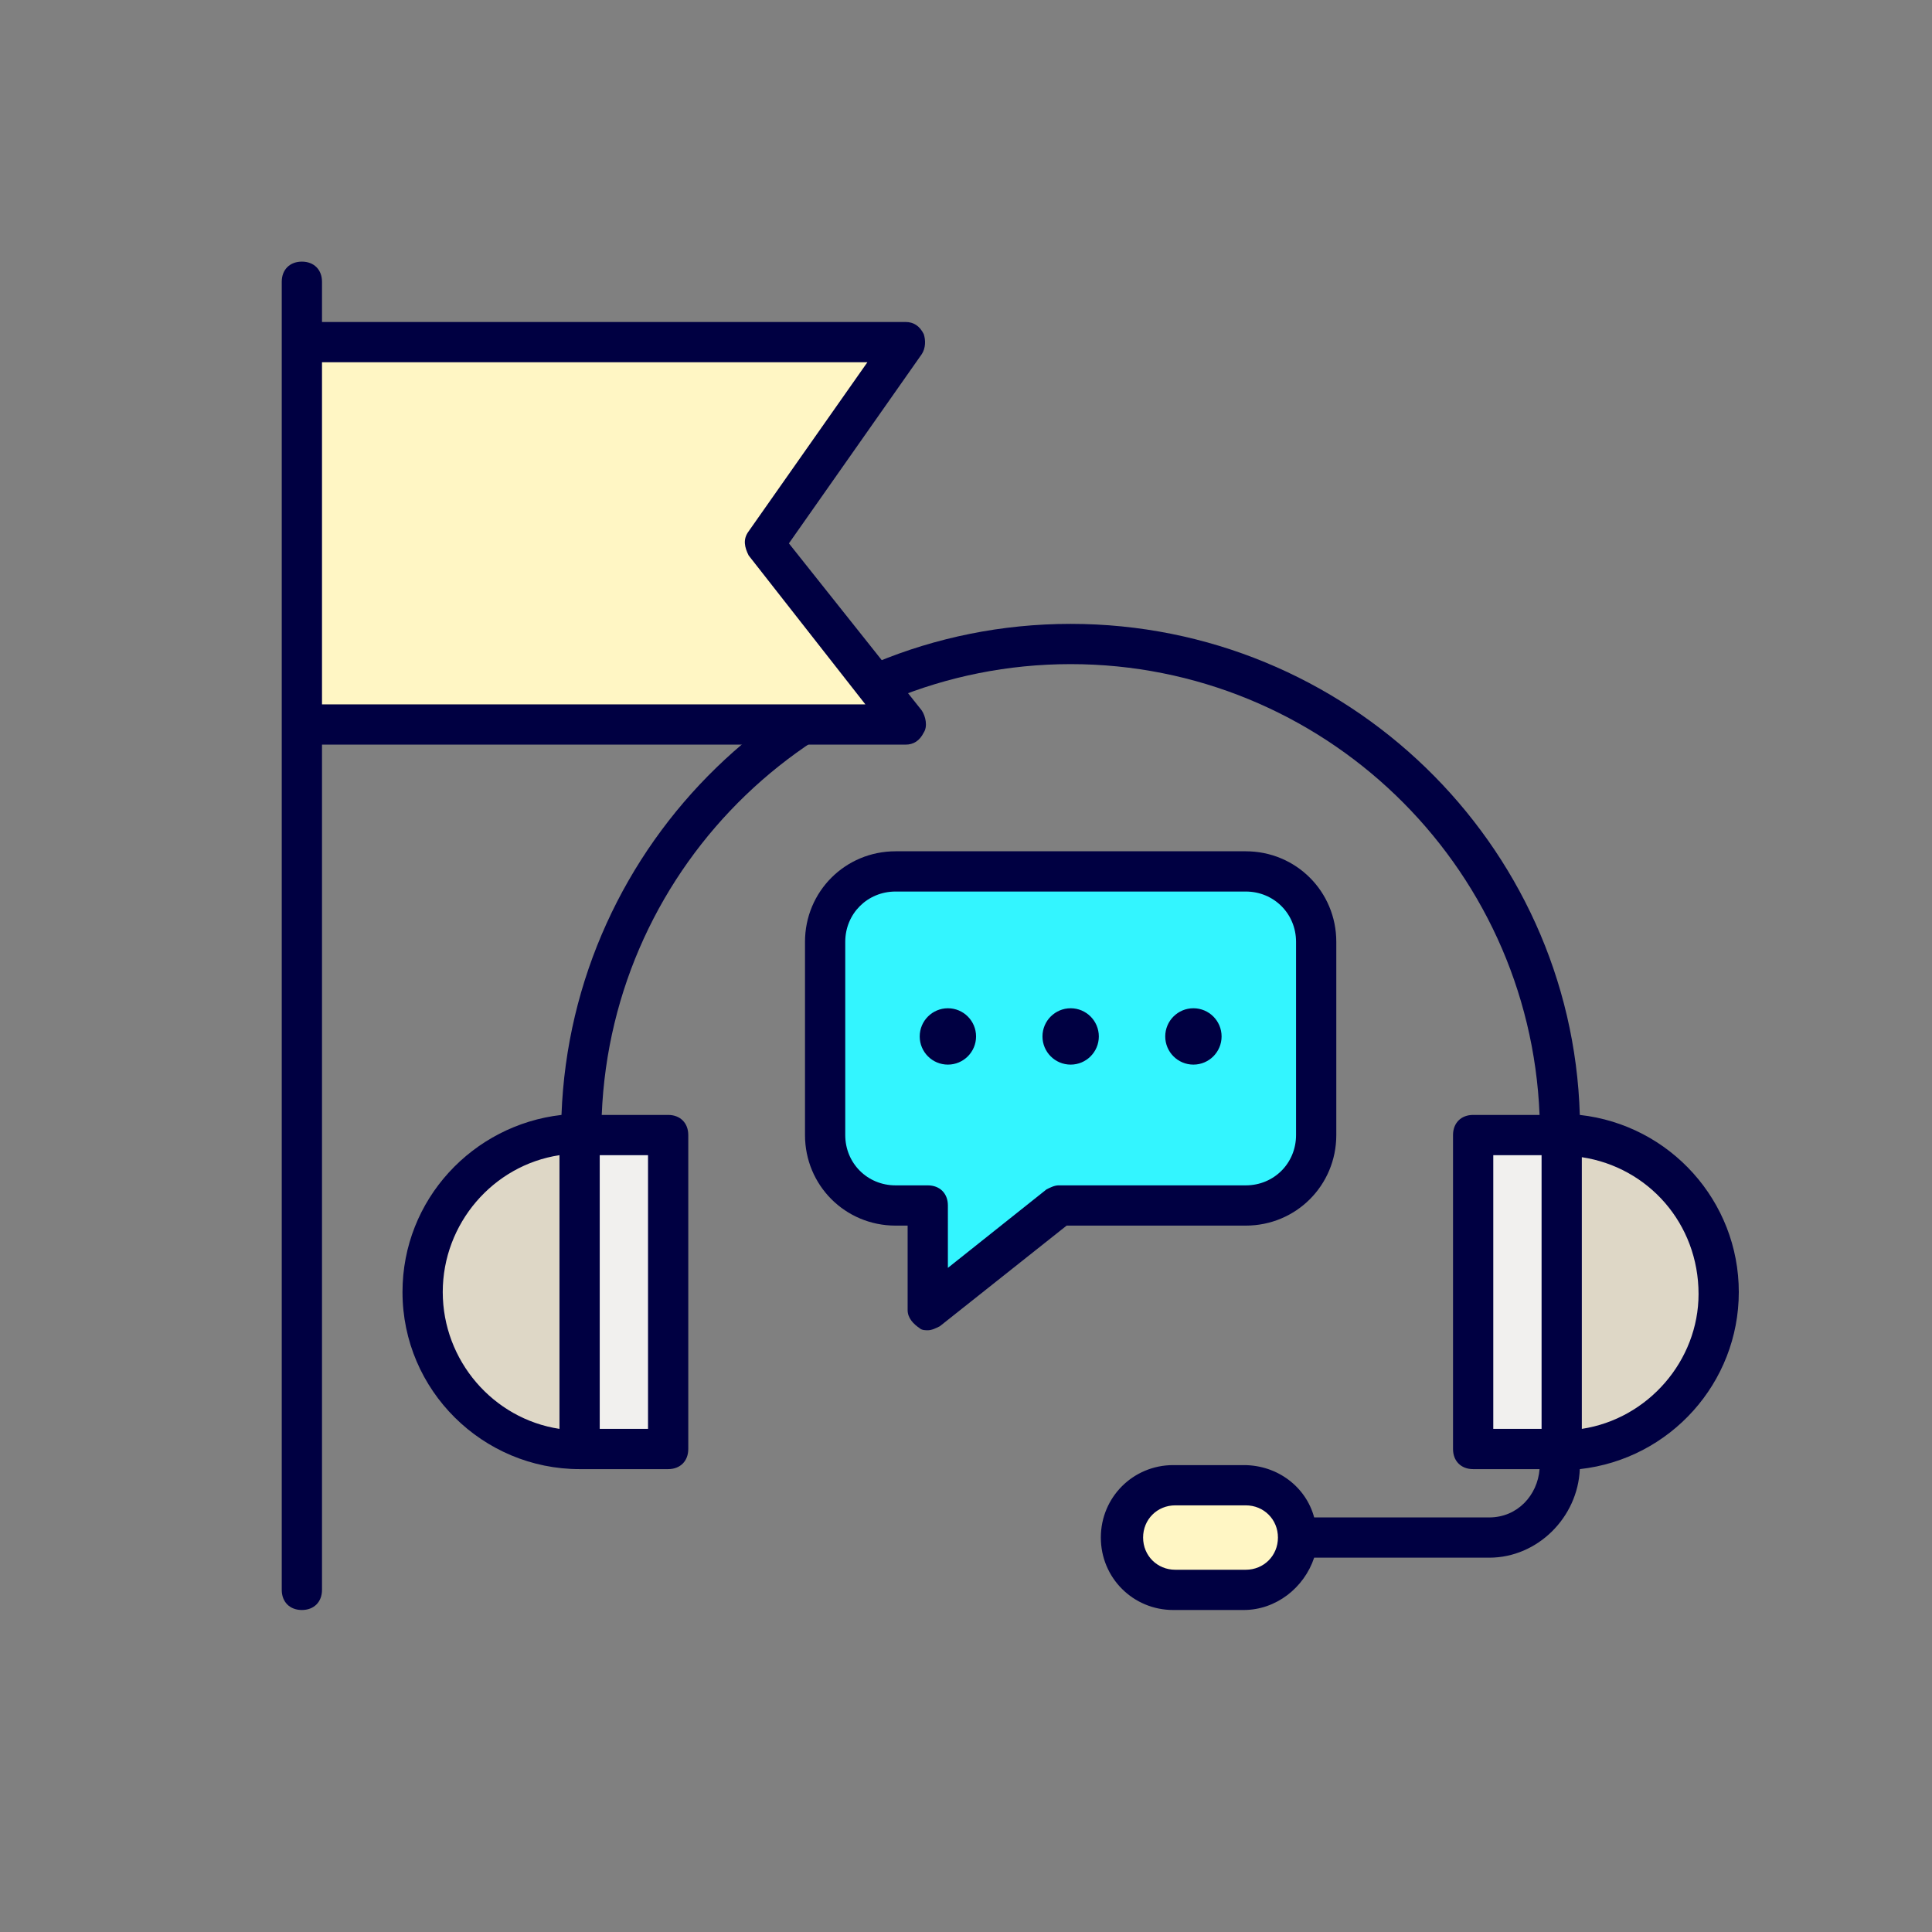
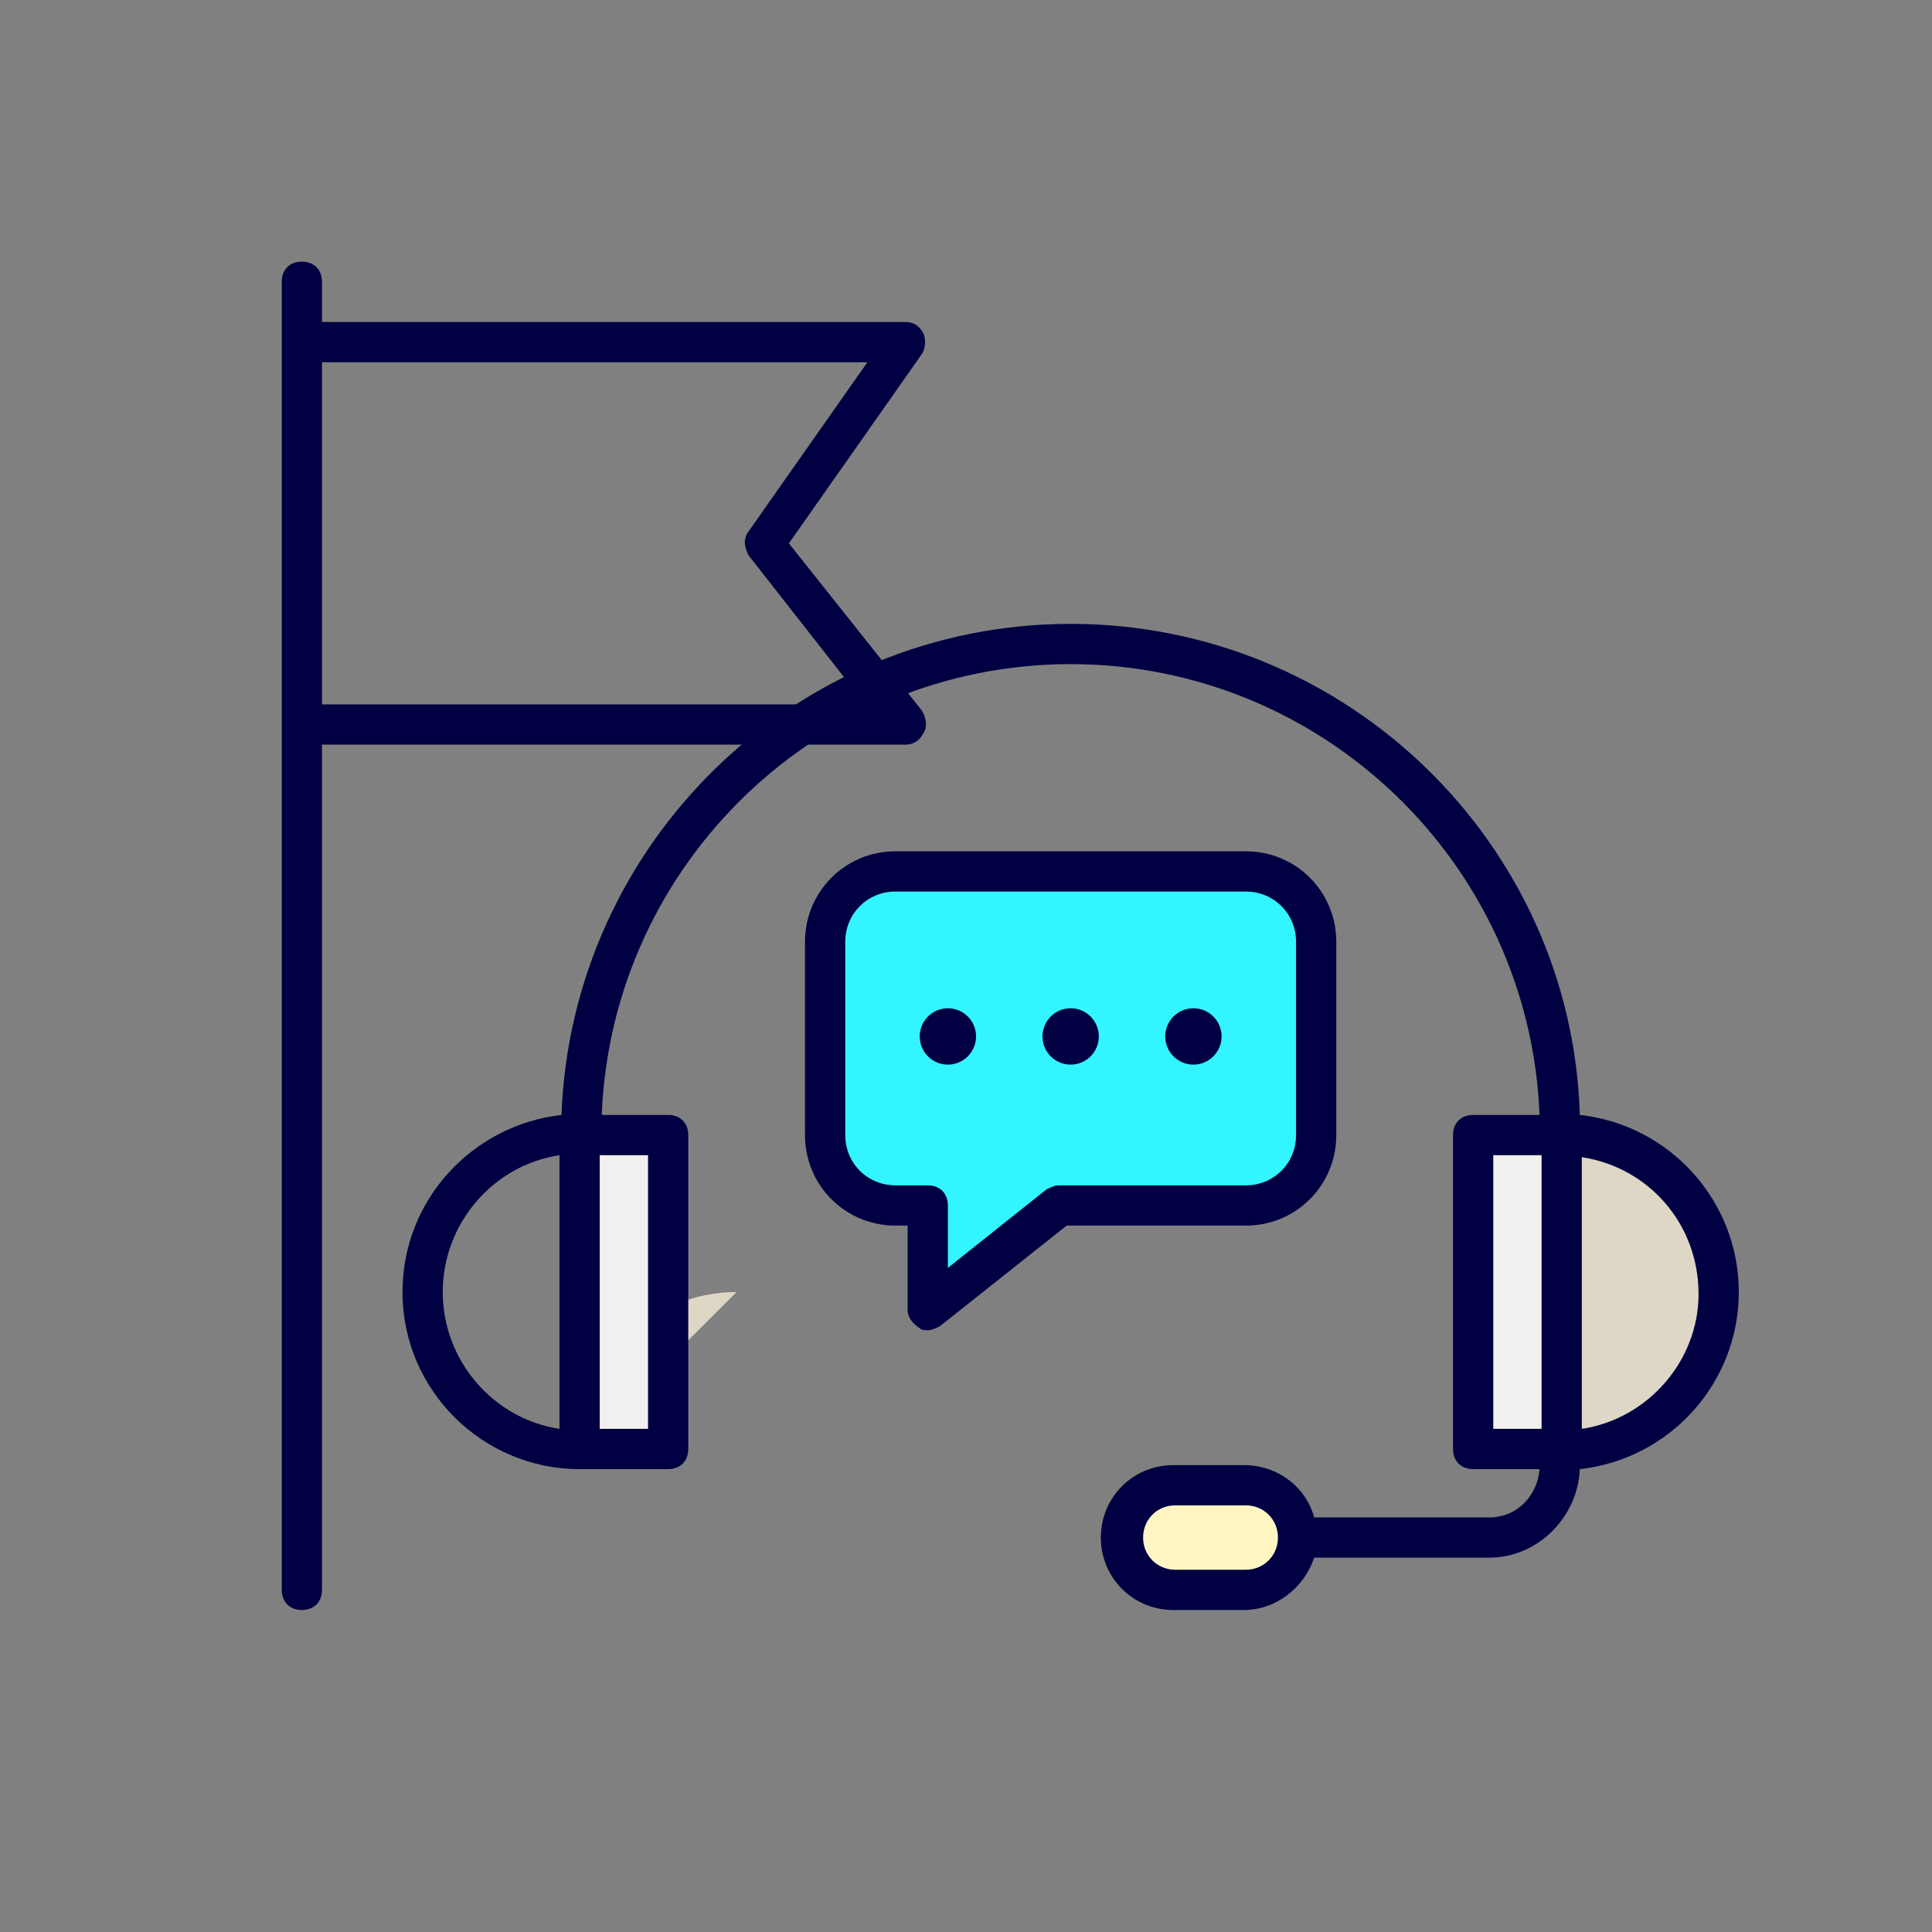
<svg xmlns="http://www.w3.org/2000/svg" version="1.1" x="0px" y="0px" width="96px" height="96px" viewBox="0 0 96 96" style="enable-background:new 0 0 96 96;" xml:space="preserve">
  <rect x="0" y="0" width="96" height="96" fill="#808080" stroke="none" />
  <style type="text/css">
	.st0{opacity:0.33;}
	.st1{fill:#9F9477;}
	.st2{fill:none;stroke:#FF455C;stroke-width:0.1;stroke-miterlimit:10;}
	.st3{display:none;}
	.st4{display:inline;fill:#FFFFFF;}
	.st5{display:inline;}
	.st6{fill:#FFFFFF;}
	.st7{fill:#F1F0EE;}
	.st8{fill:#33F5FF;}
	.st9{fill:#E8E3DA;}
	.st10{fill:#FFF6C4;stroke:#000042;stroke-width:2;stroke-linecap:round;stroke-linejoin:round;stroke-miterlimit:10;}
	.st11{fill:#33F5FF;stroke:#000042;stroke-width:2;stroke-linecap:round;stroke-linejoin:round;stroke-miterlimit:10;}
	.st12{fill:none;stroke:#000042;stroke-width:2;stroke-linecap:round;stroke-linejoin:round;stroke-miterlimit:10;}
	.st13{fill:#000042;}
	.st14{fill:#FFF6C4;}
	.st15{fill:#DED7C6;}
	.st16{fill:#005AFF;}
	.st17{fill:#008FEF;}
	.st18{fill:none;stroke:#000000;stroke-width:2;stroke-miterlimit:10;}
	.st19{fill:none;stroke:#000000;stroke-width:2;stroke-linecap:round;stroke-linejoin:round;stroke-miterlimit:10;}
	.st20{fill:none;stroke:#000000;stroke-miterlimit:10;}
	.st21{fill:none;}
	.st22{fill:none;stroke:#000042;stroke-width:2;stroke-miterlimit:10;}
	.st23{fill:#CCC4A1;}
	.st24{fill:#D5CDB3;}
	
		.st25{fill:none;stroke:#000042;stroke-width:2;stroke-linecap:round;stroke-linejoin:round;stroke-miterlimit:10;stroke-dasharray:4,8;}
	.st26{fill:#E8E3DA;stroke:#000042;stroke-width:2;stroke-miterlimit:10;}
	.st27{fill:url(#SVGID_1_);}
	.st28{fill:#DED7C6;stroke:#000042;stroke-width:2;stroke-linecap:round;stroke-linejoin:round;stroke-miterlimit:10;}
	.st29{fill:url(#SVGID_00000083075935071426707630000012087092567782294933_);}
	.st30{fill:#E8E3DA;stroke:#000042;stroke-width:2;stroke-linecap:round;stroke-linejoin:round;stroke-miterlimit:10;}
	.st31{fill:#00E5FF;}
	.st32{fill:#00E5FF;stroke:#000042;stroke-width:2;stroke-linecap:round;stroke-linejoin:round;stroke-miterlimit:10;}
	.st33{fill:none;stroke:#000042;stroke-linecap:round;stroke-miterlimit:10;}
	.st34{fill:url(#SVGID_00000013890999946124135410000014173210558360454284_);}
	.st35{fill:#F1F0EE;stroke:#000042;stroke-width:2.25;stroke-linecap:round;stroke-linejoin:round;stroke-miterlimit:10;}
	.st36{fill:#F1F0EE;stroke:#000042;stroke-width:2;stroke-linecap:round;stroke-linejoin:round;stroke-miterlimit:10;}
	.st37{fill:url(#SVGID_00000181047348115685704690000016328284080590181005_);}
	.st38{clip-path:url(#SVGID_00000142888667964740404100000012828947026555693246_);}
	.st39{clip-path:url(#SVGID_00000142877129178404629850000001499166337434466452_);fill:#005AFF;}
	.st40{fill:url(#);}
	.st41{fill:#E8E3DA;stroke:#000042;stroke-width:2;stroke-linecap:round;stroke-miterlimit:10;}
	.st42{fill:none;stroke:#000042;stroke-width:2;stroke-linecap:round;stroke-miterlimit:10;}
	.st43{fill:#FFF6C4;stroke:#000042;stroke-width:2;stroke-miterlimit:10;}
	.st44{fill:#DED7C6;stroke:#000042;stroke-width:2;stroke-linecap:round;stroke-miterlimit:10;}
	.st45{fill:#CCC4A1;stroke:#000042;stroke-width:2;stroke-linecap:round;stroke-miterlimit:10;}
	.st46{fill:url(#SVGID_00000016783863935377481180000010831223046807162502_);}
	.st47{fill:url(#SVGID_00000037657612795345918710000004737363913172600760_);}
	.st48{fill:url(#SVGID_00000041262618953705113160000004927125942760305037_);}
	.st49{fill:url(#SVGID_00000078027041828664892250000007112071541600089759_);}
	.st50{fill:url(#SVGID_00000075847430407684605400000002221235353652084400_);}
	.st51{fill:url(#SVGID_00000136409163133751073670000011795232520971270019_);}
	.st52{fill:url(#SVGID_00000177483705969874751740000012008180774868181902_);}
	.st53{fill:none;stroke:#000042;stroke-linecap:round;stroke-linejoin:round;stroke-miterlimit:10;}
	.st54{fill:none;stroke:#000042;stroke-width:2;stroke-linecap:round;stroke-linejoin:round;}
	.st55{fill:none;stroke:#000042;stroke-width:2;stroke-linecap:round;stroke-linejoin:round;stroke-dasharray:0,6.984;}
	.st56{clip-path:url(#SVGID_00000132047500998629369680000001928822393693924023_);}
	.st57{fill:#FFC850;}
	.st58{fill:#E1A546;}
	.st59{fill:#FFDC64;}
	.st60{fill:#FFFAB4;}
	.st61{fill:#FFFFFF;stroke:#000042;stroke-width:2;stroke-linecap:round;stroke-linejoin:round;stroke-miterlimit:10;}
	.st62{fill:none;stroke:#000042;stroke-width:2;stroke-linecap:round;stroke-linejoin:round;stroke-dasharray:0.878,5.266;}
	.st63{fill:none;stroke:#000042;stroke-width:2;stroke-linecap:round;stroke-linejoin:round;stroke-dasharray:0,8.239;}
	.st64{fill:#33F5FF;stroke:#000042;stroke-width:2;stroke-miterlimit:10;}
	.st65{fill:#DED7C6;stroke:#000042;stroke-width:2;stroke-miterlimit:10;}
	.st66{fill:none;stroke:#000042;stroke-linecap:round;stroke-miterlimit:10;stroke-dasharray:4,2;}
	.st67{fill:none;stroke:#000042;stroke-linecap:round;stroke-linejoin:round;stroke-miterlimit:10;stroke-dasharray:4,2;}
	.st68{fill:none;stroke:#000042;stroke-width:2;stroke-linecap:round;stroke-linejoin:round;stroke-dasharray:0,6.998;}
	.st69{fill:none;stroke:#006CEF;stroke-miterlimit:10;}
	.st70{fill:none;stroke:#000042;stroke-width:2.25;stroke-linecap:round;stroke-linejoin:round;stroke-miterlimit:10;}
	.st71{fill:none;stroke:#000042;stroke-width:2;stroke-linecap:round;stroke-linejoin:round;stroke-dasharray:0,7.085;}
	.st72{fill:none;stroke:#000042;stroke-width:2;stroke-linecap:round;stroke-linejoin:round;stroke-dasharray:0,7.454;}
	.st73{fill:none;stroke:#F1F0EE;stroke-width:3;stroke-linecap:round;stroke-linejoin:round;stroke-miterlimit:10;}
	.st74{fill:none;stroke:#33F5FF;stroke-width:6;stroke-linecap:round;stroke-linejoin:round;stroke-miterlimit:10;}
	.st75{fill:none;stroke:#66FFFF;stroke-width:2;stroke-linecap:round;stroke-linejoin:round;stroke-miterlimit:10;}
</style>
  <g id="grid">
</g>
  <g id="circle" class="st3">
    <circle class="st4" cx="48" cy="48" r="48" />
  </g>
  <g id="icons">
    <path class="st15" d="M77.6,56.4c4.3,0,7.8,3.5,7.8,7.8S81.9,72,77.6,72" />
-     <path class="st15" d="M28.8,72c-4.3,0-7.8-3.5-7.8-7.8c0-4.3,3.5-7.8,7.8-7.8" />
+     <path class="st15" d="M28.8,72c0-4.3,3.5-7.8,7.8-7.8" />
    <path class="st8" d="M61.9,43.3H44.5c-1.9,0-3.5,1.6-3.5,3.5v9.6c0,1.9,1.6,3.5,3.5,3.5h1.6v5.2l6.5-5.2h9.3c1.9,0,3.5-1.6,3.5-3.5   v-9.6C65.4,44.9,63.8,43.3,61.9,43.3z" />
    <path class="st13" d="M46.1,66.1c-0.1,0-0.3,0-0.4-0.1c-0.3-0.2-0.6-0.5-0.6-0.9v-4.2h-0.6c-2.5,0-4.5-2-4.5-4.5v-9.6   c0-2.5,2-4.5,4.5-4.5h17.4c2.5,0,4.5,2,4.5,4.5v9.6c0,2.5-2,4.5-4.5,4.5H53l-6.3,5C46.5,66,46.3,66.1,46.1,66.1z M44.5,44.3   c-1.4,0-2.5,1.1-2.5,2.5v9.6c0,1.4,1.1,2.5,2.5,2.5h1.6c0.6,0,1,0.4,1,1V63l4.9-3.9c0.2-0.1,0.4-0.2,0.6-0.2h9.3   c1.4,0,2.5-1.1,2.5-2.5v-9.6c0-1.4-1.1-2.5-2.5-2.5H44.5z" />
    <rect x="28.8" y="56.4" class="st7" width="4.4" height="15.7" />
    <rect x="73.2" y="56.4" class="st7" width="4.4" height="15.7" />
    <path class="st14" d="M61.9,73.8c1.4,0,2.6,1.2,2.6,2.6c0,1.4-1.2,2.6-2.6,2.6h-3.5c-1.4,0-2.6-1.2-2.6-2.6c0-1.4,1.2-2.6,2.6-2.6   H61.9z" />
    <path class="st13" d="M86.4,64.2c0-4.5-3.4-8.3-7.9-8.8C78.1,41.9,66.9,31,53.2,31S28.4,41.9,27.9,55.4c-4.4,0.5-7.9,4.2-7.9,8.8   c0,4.9,4,8.8,8.8,8.8h4.4c0.6,0,1-0.4,1-1V56.4c0-0.6-0.4-1-1-1h-3.3C30.4,42.9,40.7,33,53.2,33S76,42.9,76.5,55.4h-3.3   c-0.6,0-1,0.4-1,1V72c0,0.6,0.4,1,1,1h3.3c-0.1,1.3-1.1,2.4-2.5,2.4h-8.7c0,0,0,0,0,0c-0.4-1.5-1.8-2.6-3.5-2.6h-3.5   c-2,0-3.6,1.6-3.6,3.6s1.6,3.6,3.6,3.6h3.5c1.6,0,3-1.1,3.5-2.6c0,0,0,0,0,0h8.7c2.4,0,4.4-2,4.5-4.4C83,72.5,86.4,68.7,86.4,64.2z    M22,64.2c0-3.4,2.5-6.3,5.8-6.8V71C24.5,70.5,22,67.6,22,64.2z M32.2,71h-2.4V57.4h2.4V71z M61.9,78h-3.5c-0.9,0-1.6-0.7-1.6-1.6   c0-0.9,0.7-1.6,1.6-1.6h3.5c0.9,0,1.6,0.7,1.6,1.6C63.5,77.3,62.8,78,61.9,78z M74.2,57.4h2.4V71h-2.4V57.4z M78.6,71V57.5   c3.3,0.5,5.8,3.3,5.8,6.8C84.4,67.6,81.9,70.5,78.6,71z" />
    <g>
      <g>
        <g>
          <circle class="st13" cx="47.1" cy="51.5" r="1.4" />
        </g>
      </g>
    </g>
    <g>
      <g>
        <g>
          <circle class="st13" cx="59.3" cy="51.5" r="1.4" />
        </g>
      </g>
    </g>
    <g>
      <g>
        <g>
          <circle class="st13" cx="53.2" cy="51.5" r="1.4" />
        </g>
      </g>
    </g>
-     <polygon class="st14" points="45,36 15,36 15,17 45,17 38,27  " />
    <path class="st13" d="M39.2,27l6.6-9.4c0.2-0.3,0.2-0.7,0.1-1C45.7,16.2,45.4,16,45,16H16v-2c0-0.6-0.4-1-1-1s-1,0.4-1,1v3v19v43   c0,0.6,0.4,1,1,1s1-0.4,1-1V37h29c0.4,0,0.7-0.2,0.9-0.6c0.2-0.3,0.1-0.8-0.1-1.1L39.2,27z M16,35V18h27.1l-5.9,8.4   c-0.3,0.4-0.2,0.8,0,1.2L43,35H16z" />
  </g>
</svg>